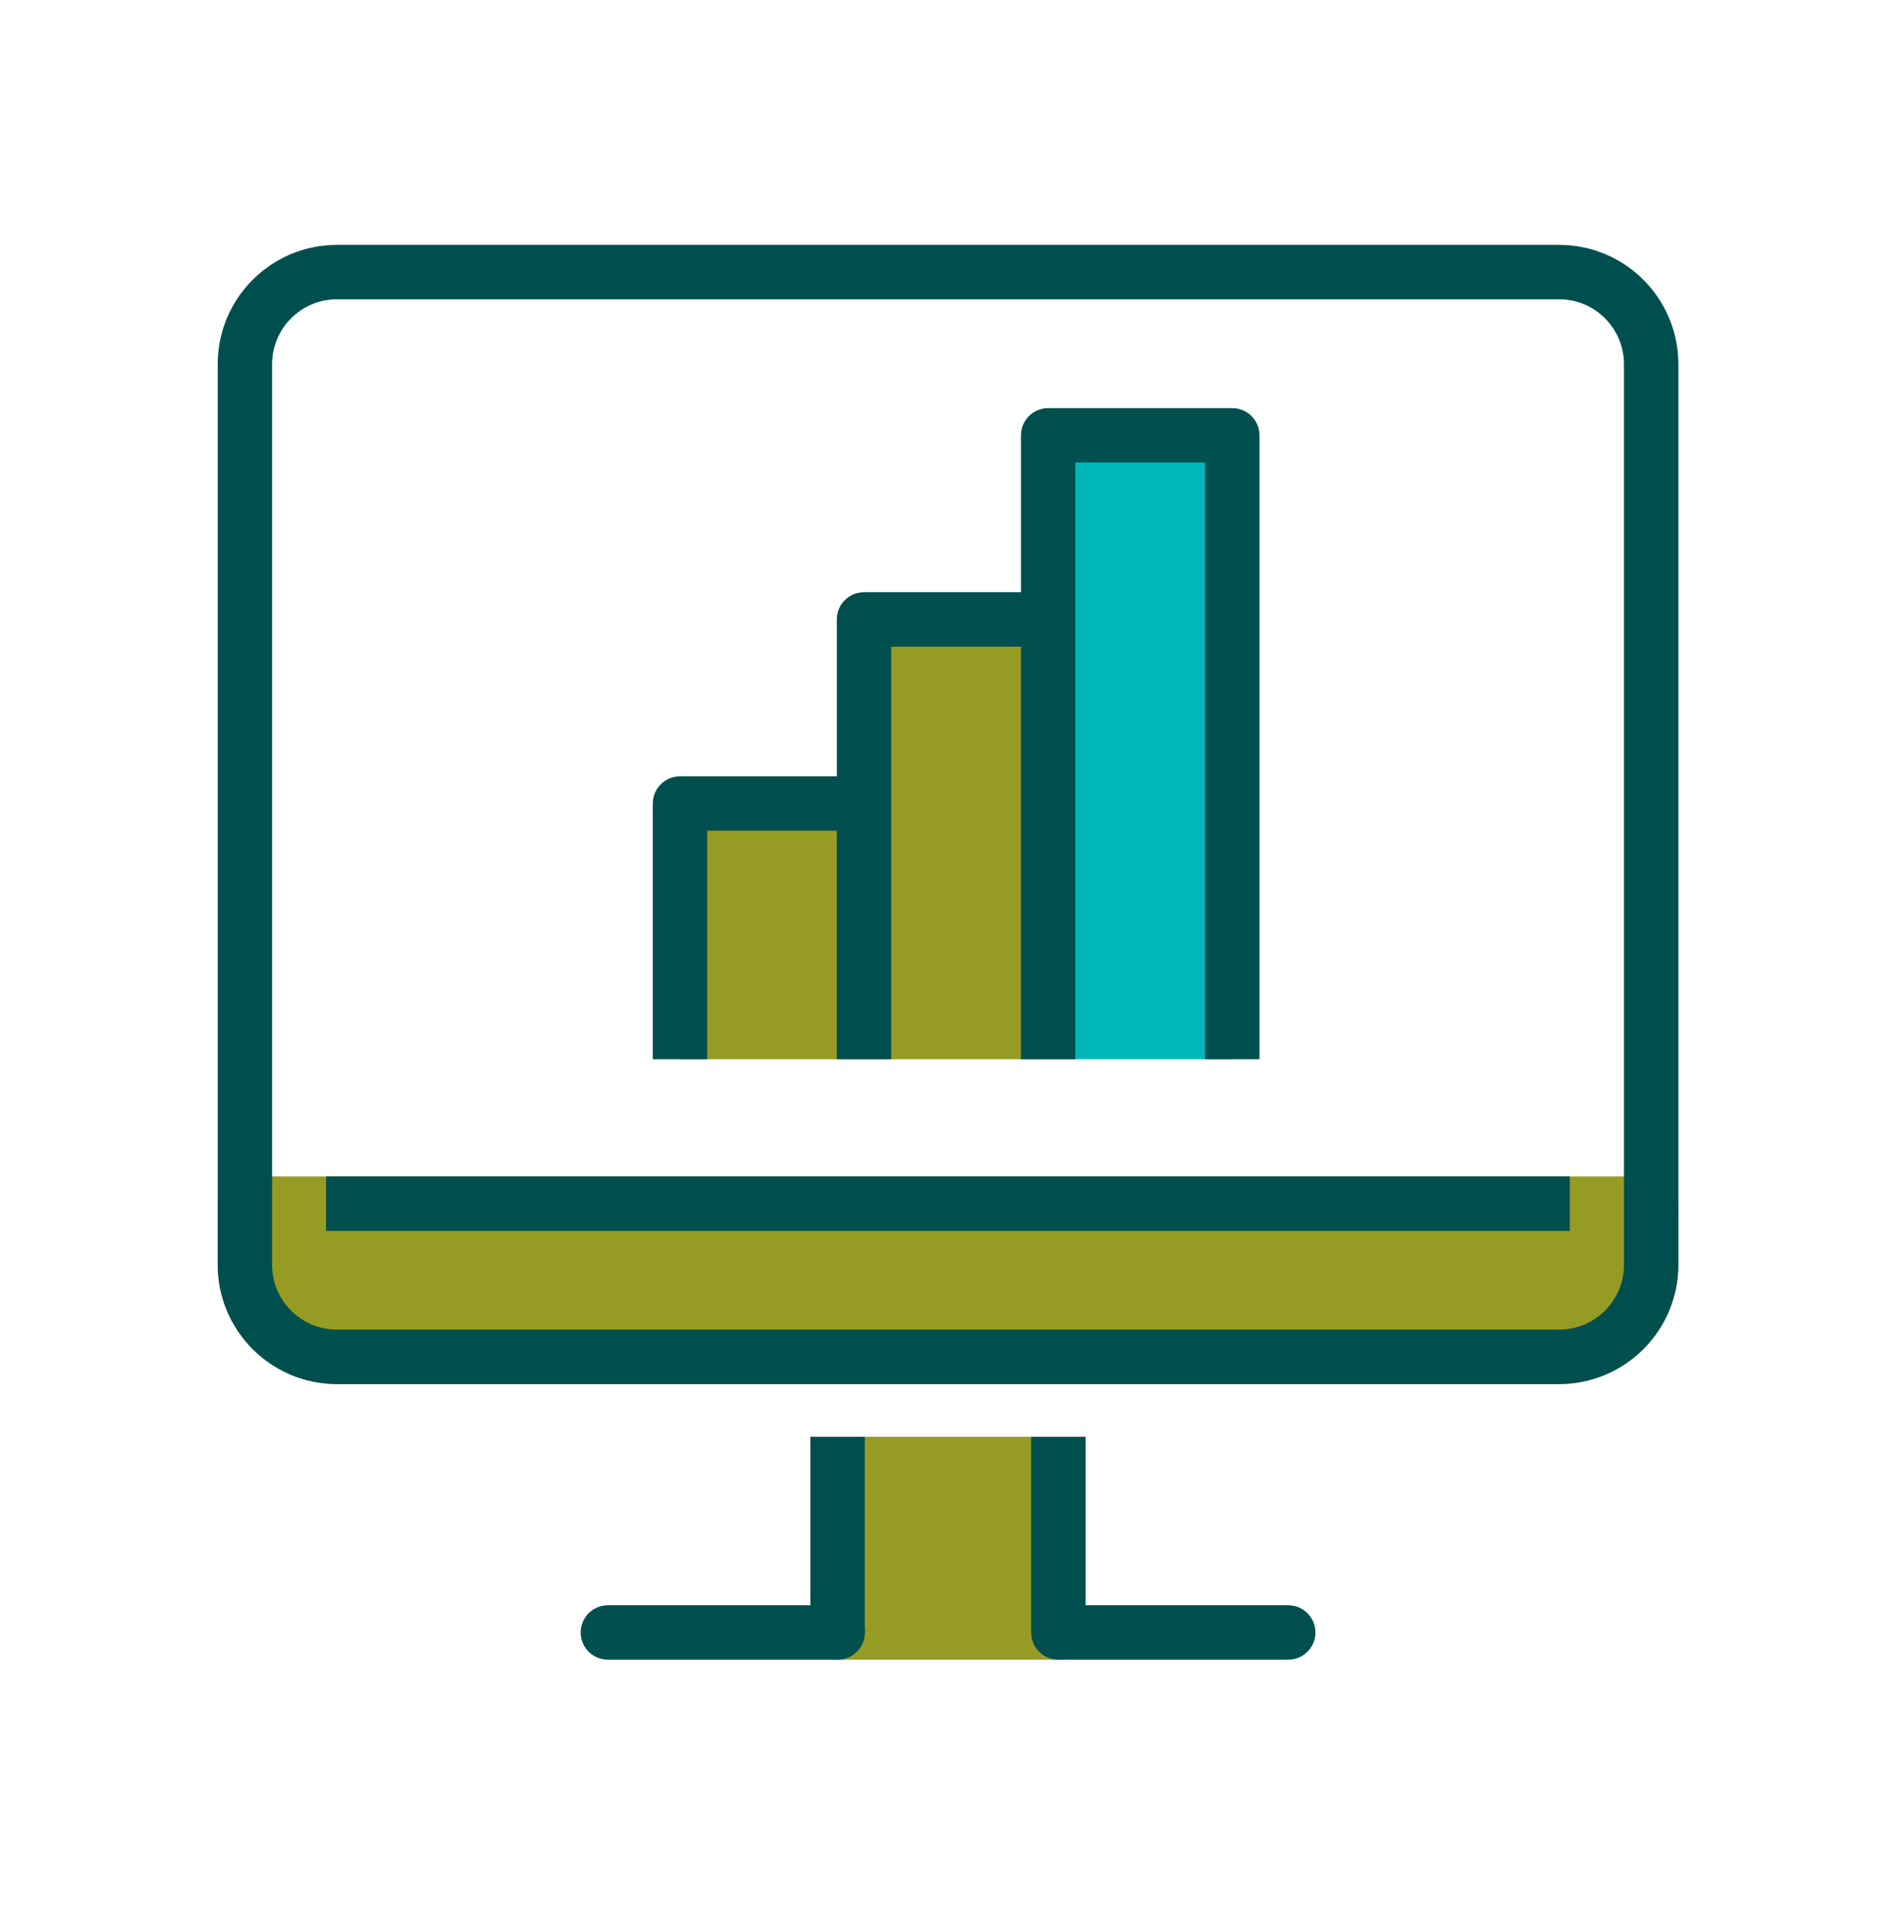
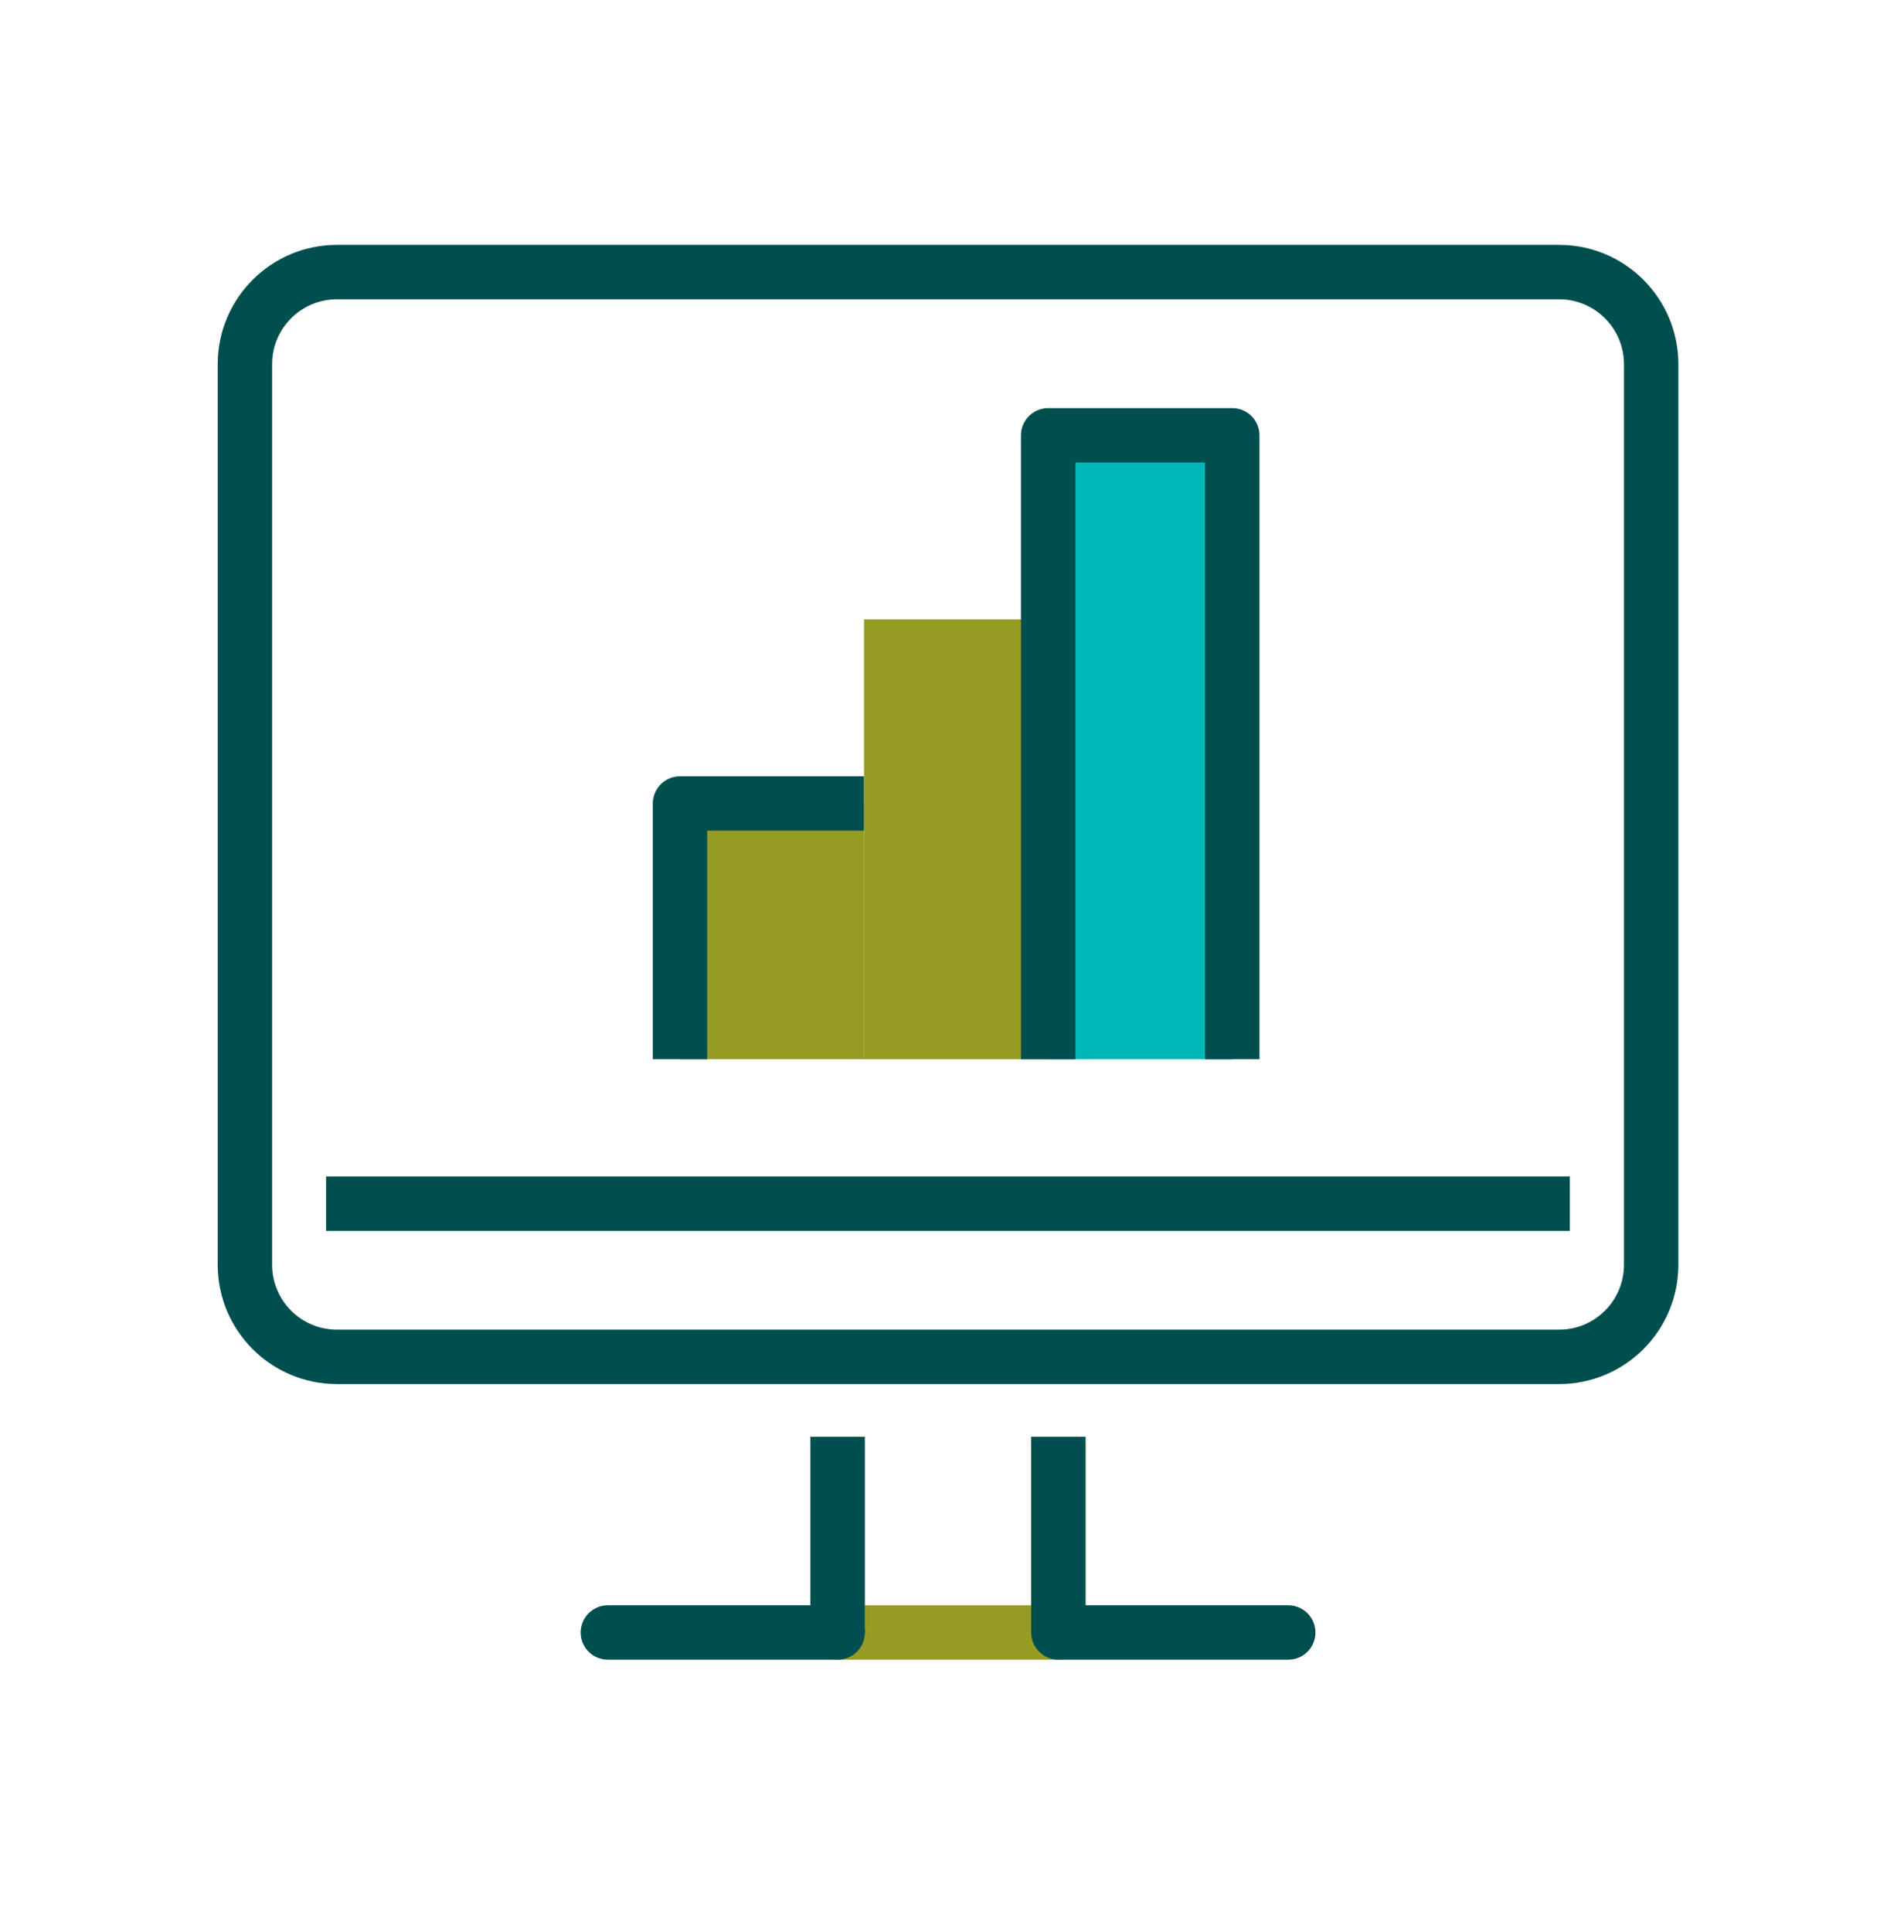
<svg xmlns="http://www.w3.org/2000/svg" width="70" height="71" viewBox="0 0 70 71" fill="none">
-   <path d="M38.908 52.808V60H30.793V52.808" fill="#969C23" />
  <path d="M38.908 52.808V60H30.793V52.808" stroke="#969C23" stroke-width="2" stroke-linejoin="round" />
  <path d="M30.797 60H22.348" stroke="#004F4F" stroke-width="2" stroke-linecap="round" stroke-linejoin="round" />
-   <path d="M9.003 44.24V46.484C9.003 48.346 10.527 49.87 12.389 49.87H57.315C59.177 49.87 60.701 48.346 60.701 46.484V44.24H9H9.003Z" fill="#969C23" stroke="#969C23" stroke-width="2" stroke-linecap="round" stroke-linejoin="round" />
  <path d="M57.319 10H12.389C10.52 10 9.004 11.516 9.004 13.385V46.484C9.004 48.354 10.52 49.87 12.389 49.87H57.319C59.189 49.87 60.705 48.354 60.705 46.484V13.385C60.705 11.516 59.189 10 57.319 10Z" stroke="#004F4F" stroke-width="2" stroke-linecap="round" stroke-linejoin="round" />
  <path d="M57.715 44.24H11.988" stroke="#004F4F" stroke-width="2" stroke-linejoin="round" />
  <path d="M30.793 52.808V60" stroke="#004F4F" stroke-width="2" stroke-linejoin="round" />
  <path d="M38.91 60H47.362" stroke="#004F4F" stroke-width="2" stroke-linecap="round" stroke-linejoin="round" />
  <path d="M38.91 52.808V60" stroke="#004F4F" stroke-width="2" stroke-linejoin="round" />
  <path d="M31.769 29.532H25V38.931H31.769V29.532Z" fill="#969C23" />
  <path d="M25 38.931V29.532H31.766" stroke="#004F4F" stroke-width="2" stroke-linejoin="round" />
  <path d="M38.535 22.766H31.766V38.932H38.535V22.766Z" fill="#969C23" />
-   <path d="M31.766 38.932V22.766H38.535" stroke="#004F4F" stroke-width="2" stroke-linejoin="round" />
  <path d="M38.535 38.932V16H45.304V38.932" fill="#00B7B7" />
  <path d="M38.535 38.932V16H45.304V38.932" stroke="#004F4F" stroke-width="2" stroke-linejoin="round" />
</svg>